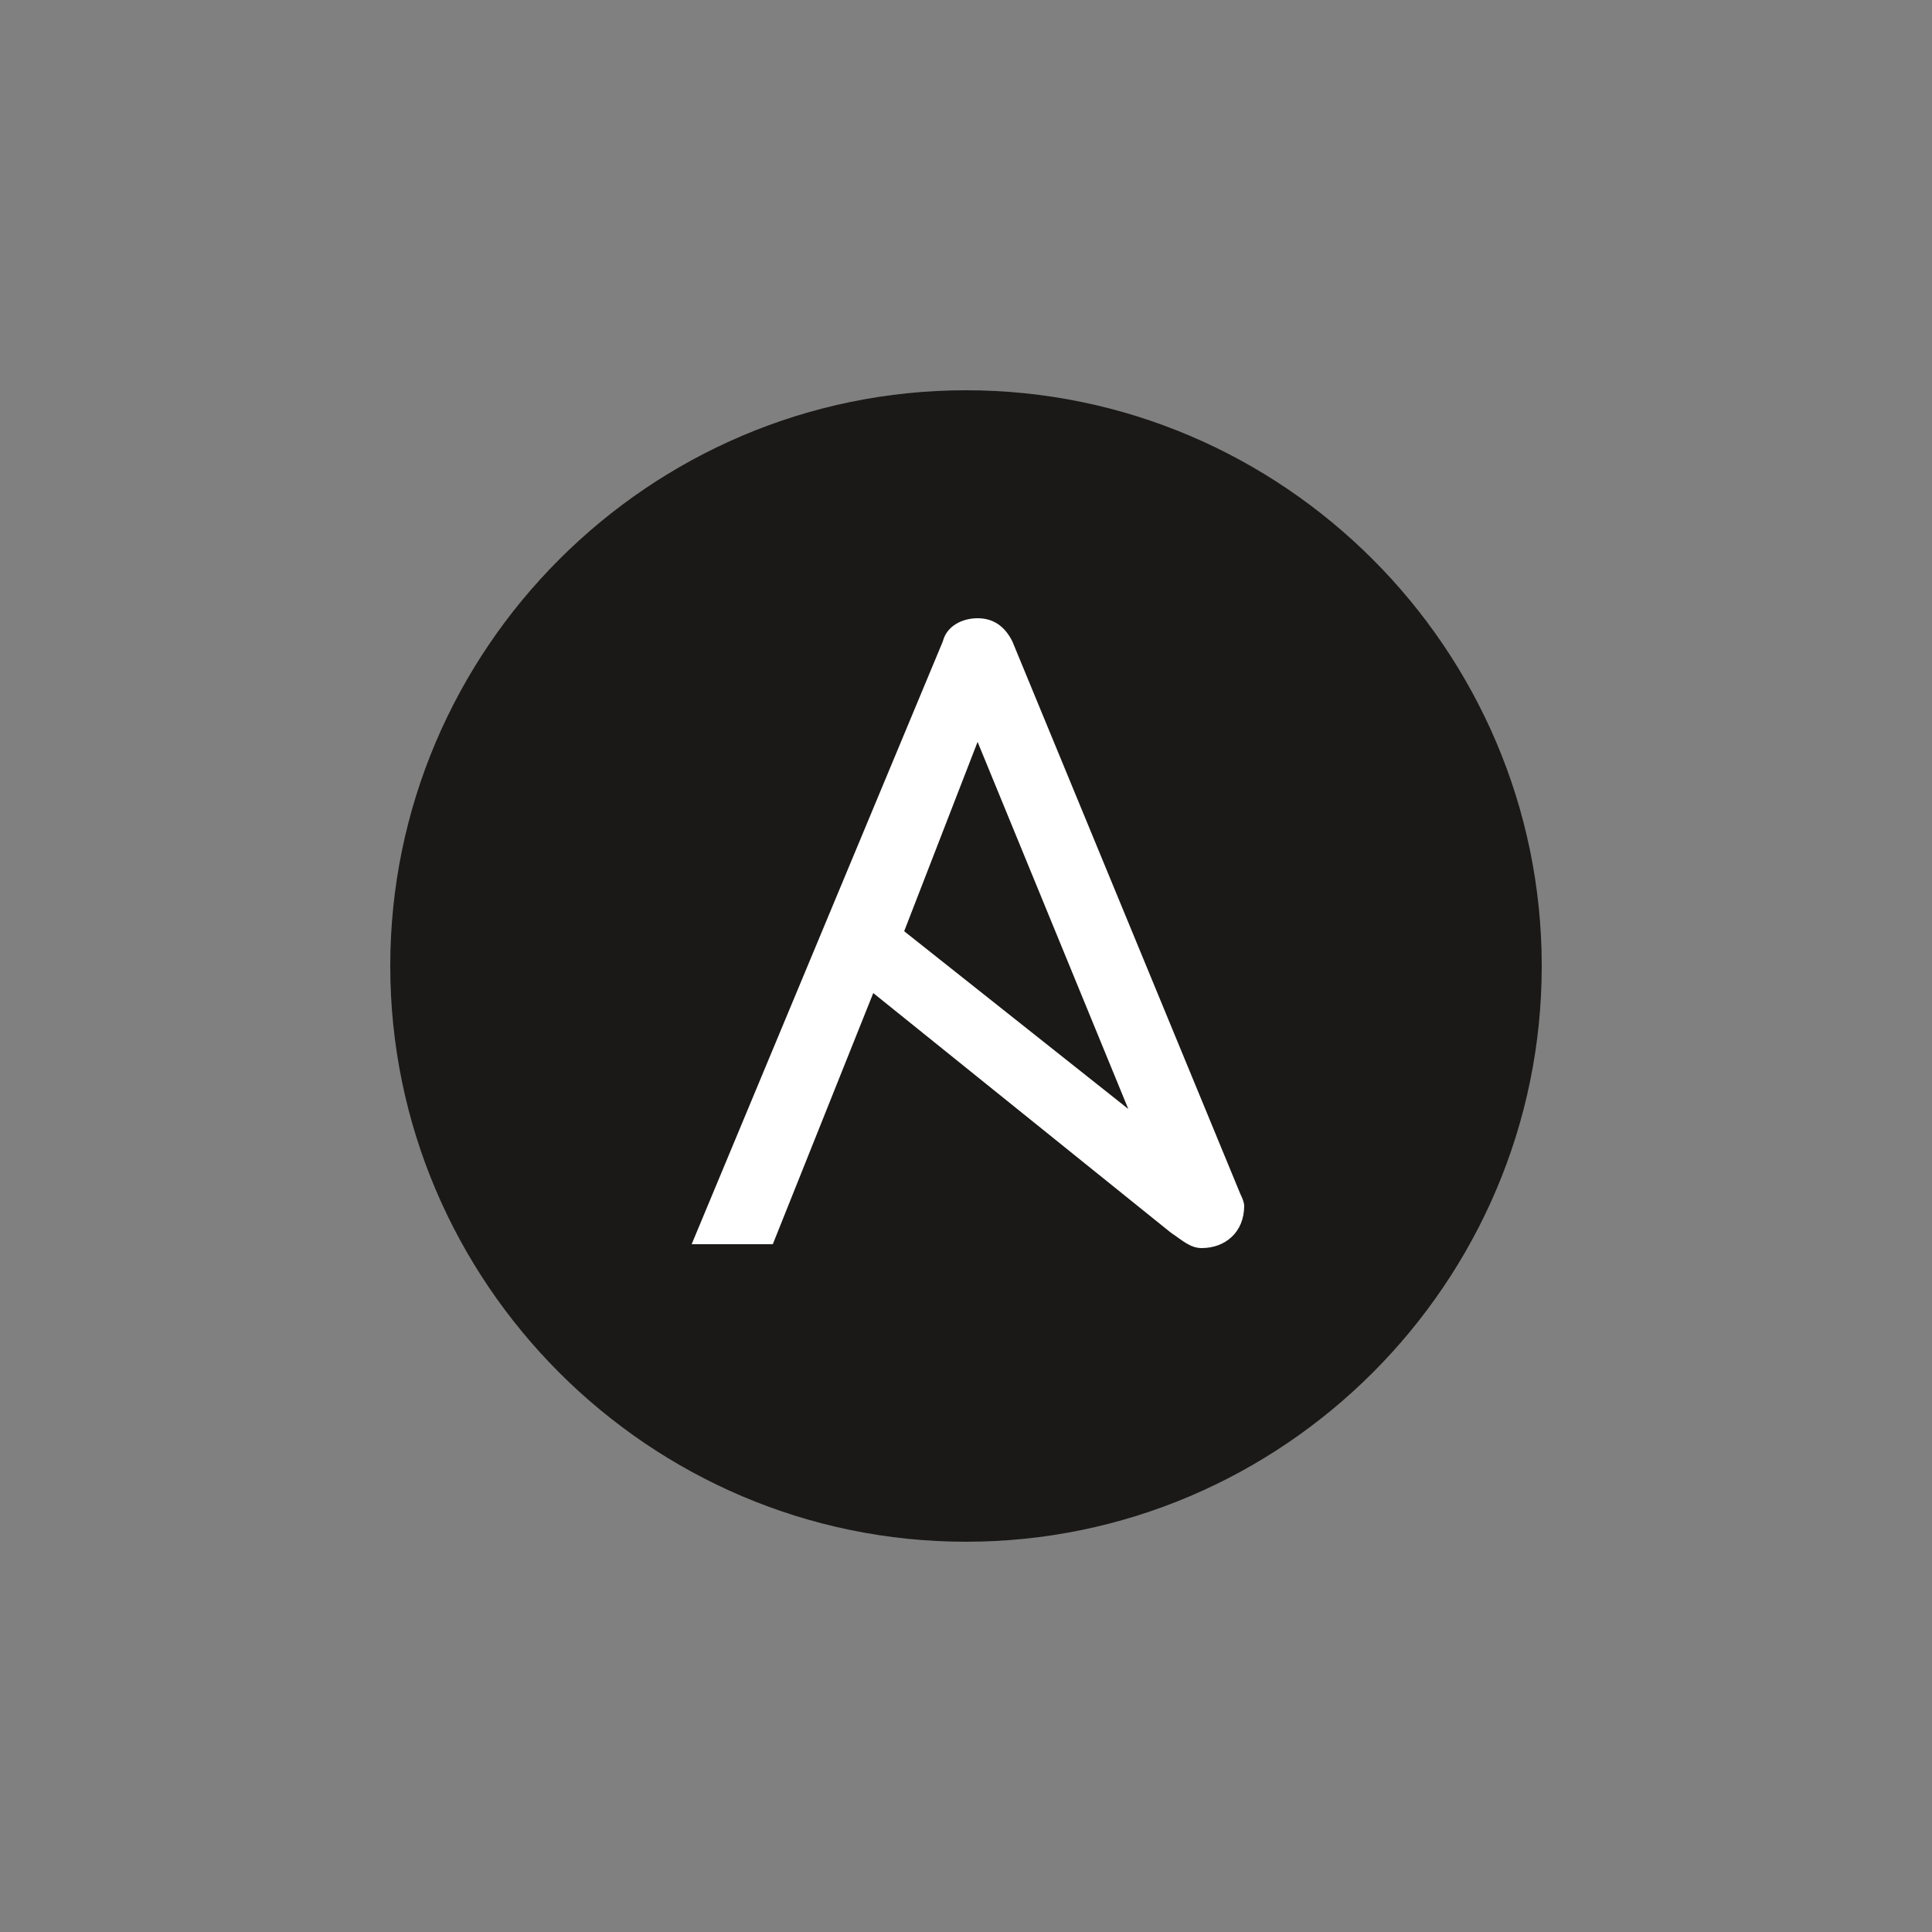
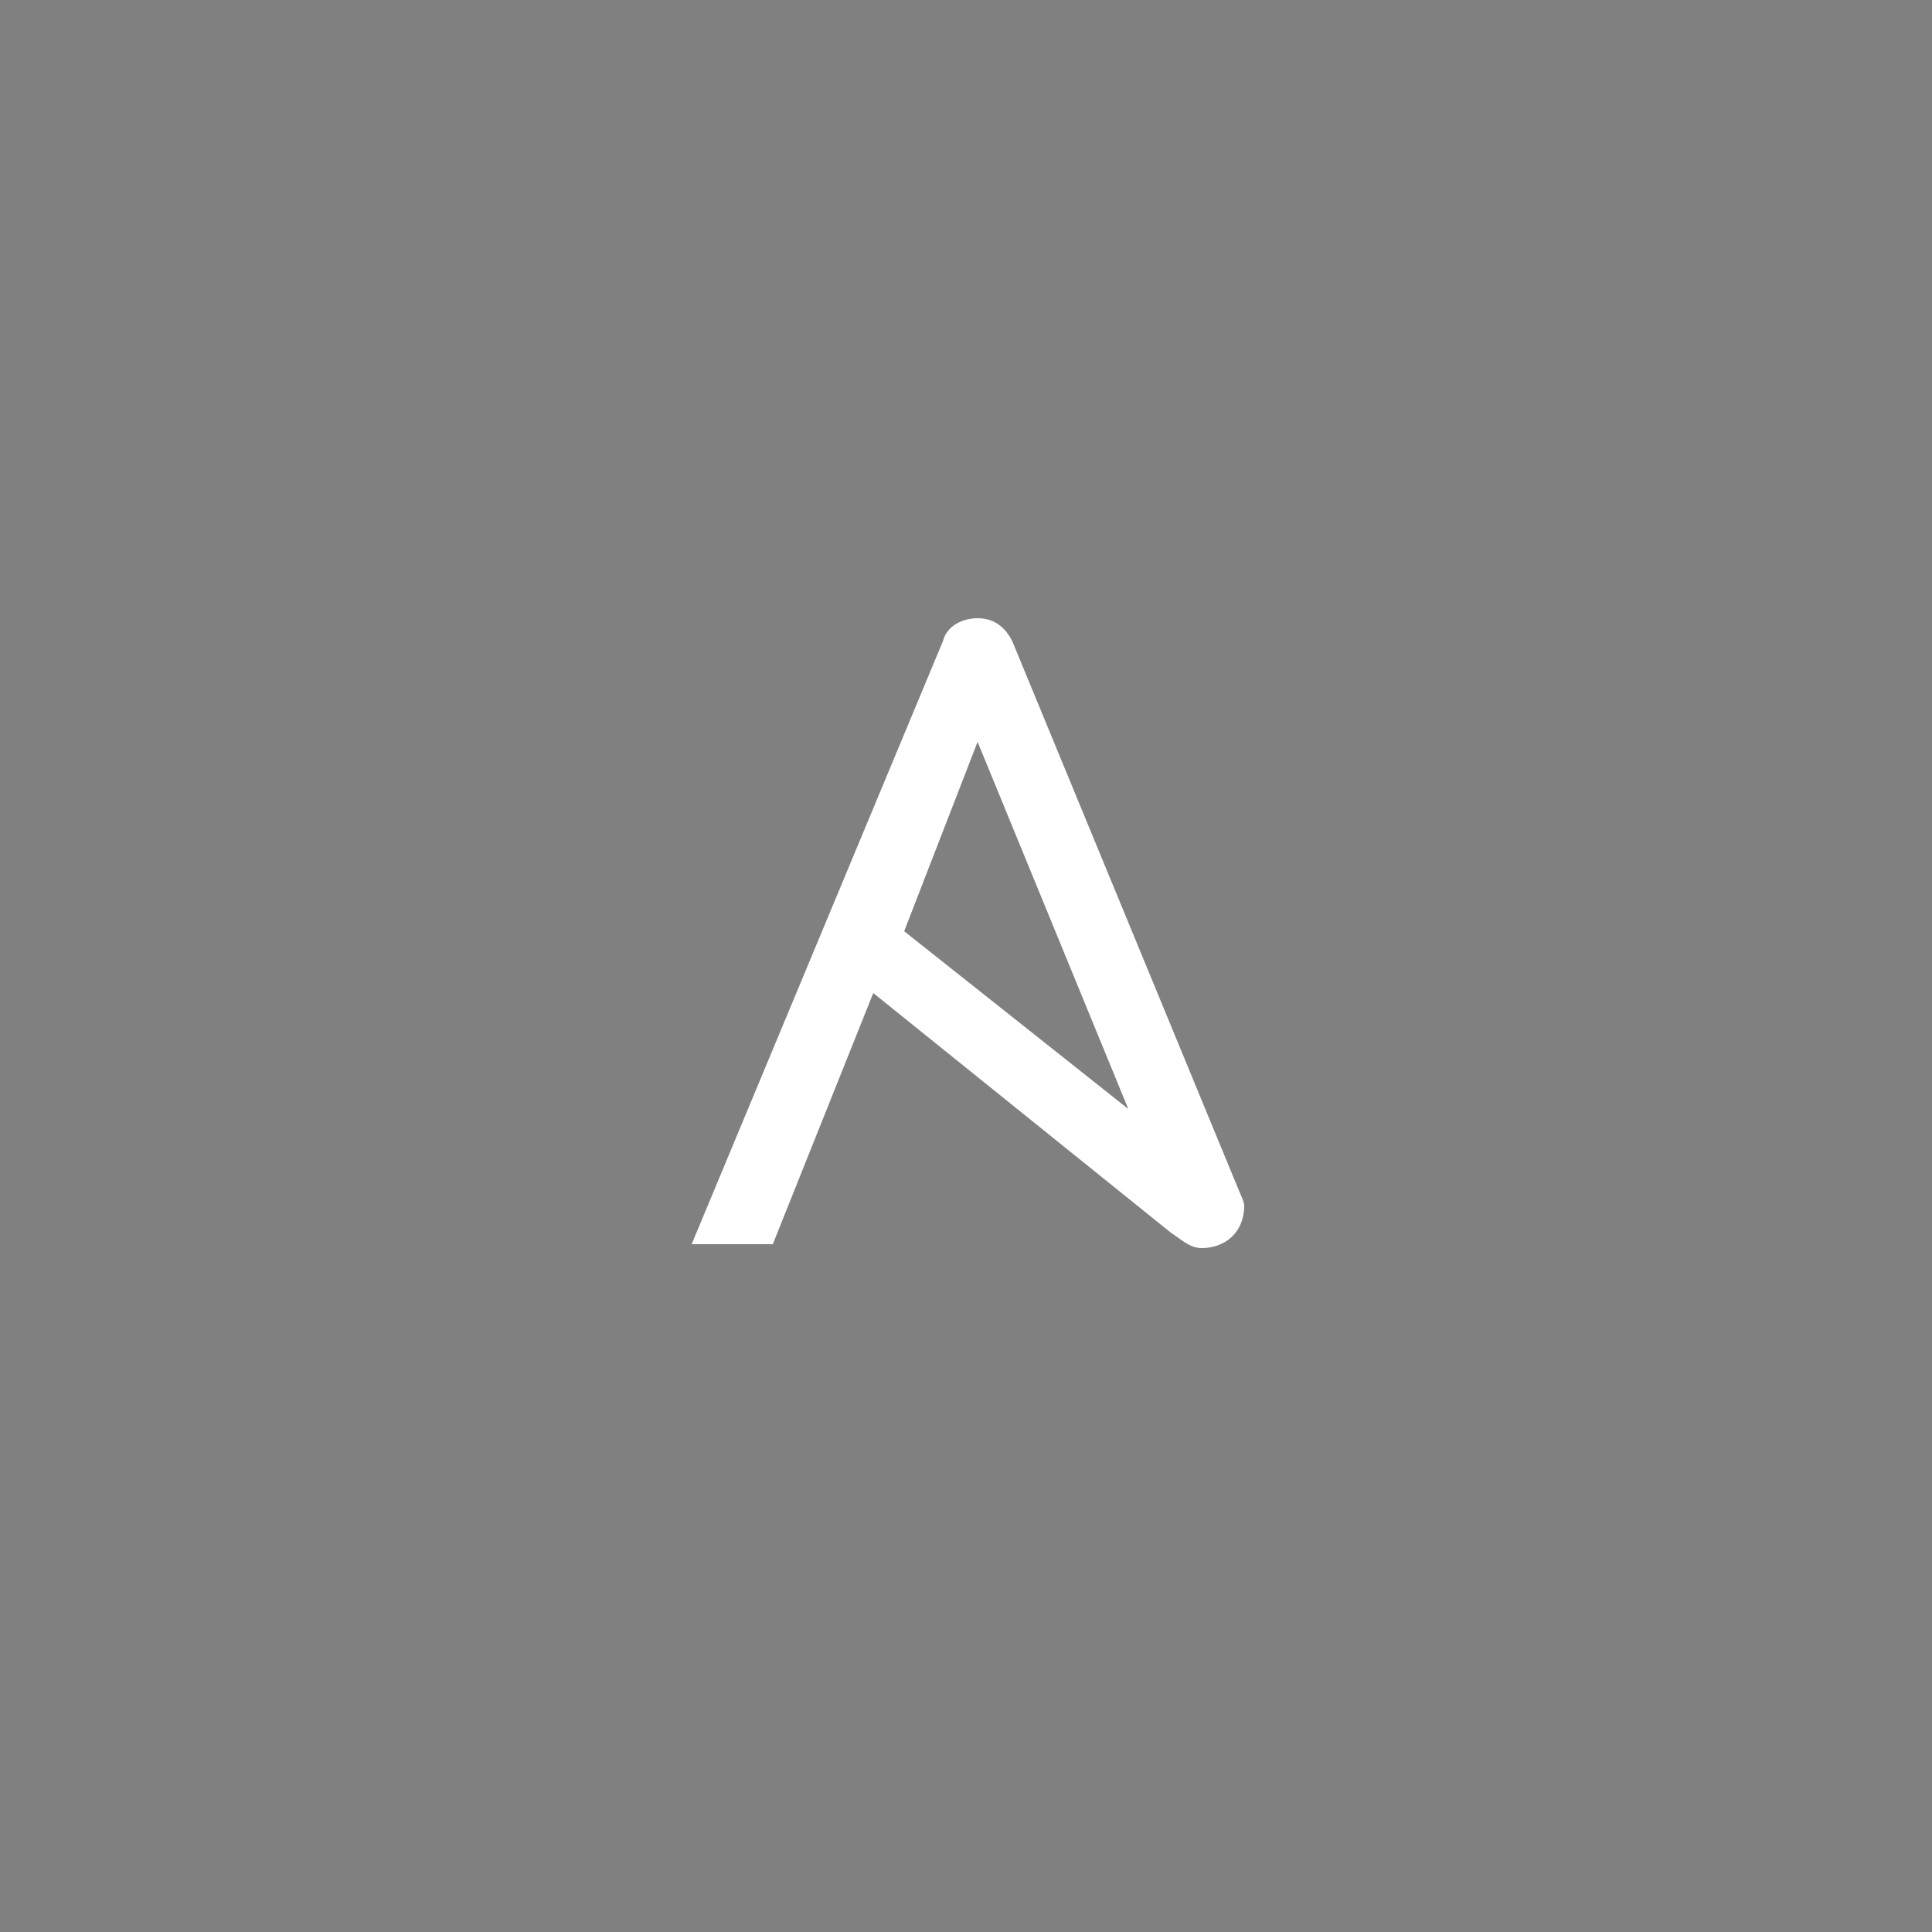
<svg xmlns="http://www.w3.org/2000/svg" version="1.1" id="Layer_1" x="0px" y="0px" viewBox="0 0 50 50" style="enable-background:new 0 0 50 50;" xml:space="preserve">
  <rect x="0" y="0" width="50" height="50" fill="#808080" stroke="none" />
  <style type="text/css">
	.st0{fill:url(#SVGID_1_);}
	.st1{fill:#FFFFFF;}
	.st2{fill-rule:evenodd;clip-rule:evenodd;fill:#632CA6;}
	.st3{fill:#80B541;}
	.st4{fill:#83CD29;}
	.st5{clip-path:url(#SVGID_3_);fill:url(#SVGID_4_);}
	.st6{clip-path:url(#SVGID_6_);fill:url(#SVGID_7_);}
	.st7{fill:#CA0928;}
	.st8{fill:#00B4EE;}
	.st9{fill:#291F75;}
	.st10{clip-path:url(#SVGID_9_);fill:url(#SVGID_10_);}
	.st11{fill:#292075;}
	.st12{fill:#00B5EF;}
	.st13{fill:#004A7F;}
	.st14{fill:#F06321;}
	.st15{fill:#AE282E;}
	.st16{fill:#4FA941;}
	.st17{fill:#F47920;}
	.st18{fill:#58595B;}
	.st19{fill-rule:evenodd;clip-rule:evenodd;fill:#C3161C;}
	.st20{fill:#C3161C;}
	.st21{fill:#00579C;}
	.st22{fill:#DA251C;}
	.st23{fill-rule:evenodd;clip-rule:evenodd;fill:#E23237;}
	.st24{fill-rule:evenodd;clip-rule:evenodd;fill:#B52E31;}
	.st25{fill-rule:evenodd;clip-rule:evenodd;fill:#FFFFFF;}
	.st26{fill-rule:evenodd;clip-rule:evenodd;fill:#364548;}
	.st27{fill-rule:evenodd;clip-rule:evenodd;fill:#22A0C8;}
	.st28{fill-rule:evenodd;clip-rule:evenodd;fill:#37B1D9;}
	.st29{fill-rule:evenodd;clip-rule:evenodd;fill:#1B81A5;}
	.st30{fill-rule:evenodd;clip-rule:evenodd;fill:#1D91B4;}
	.st31{fill-rule:evenodd;clip-rule:evenodd;fill:#23A3C2;}
	.st32{fill-rule:evenodd;clip-rule:evenodd;fill:#34BBDE;}
	.st33{fill-rule:evenodd;clip-rule:evenodd;fill:#D3ECEC;}
	.st34{fill-rule:evenodd;clip-rule:evenodd;fill:#BDD9D7;}
	.st35{fill:#1A1918;}
	.st36{fill:#326CE5;}
	.st37{fill:#FFFFFF;stroke:#FFFFFF;stroke-width:5.381639e-02;stroke-miterlimit:10;}
	.st38{fill-rule:evenodd;clip-rule:evenodd;fill:#00678C;}
	.st39{fill-rule:evenodd;clip-rule:evenodd;fill:#CE8B2C;}
	.st40{clip-path:url(#SVGID_12_);}
	.st41{fill:url(#path3462_1_);}
	.st42{clip-path:url(#SVGID_14_);}
	.st43{fill:#777BB3;}
	.st44{clip-path:url(#SVGID_16_);}
	.st45{fill:#FF2D20;}
	.st46{fill:#EE4323;}
	.st47{fill:#21759B;}
	.st48{fill:#E44D26;}
	.st49{fill:#F16529;}
	.st50{fill:#EBEBEB;}
	.st51{fill:#DA4E31;}
	.st52{clip-path:url(#SVGID_18_);fill:url(#rect43_1_);}
	.st53{fill:#563D7C;}
	.st54{fill:#252F3E;}
	.st55{fill:#FF9900;}
	.st56{fill-rule:evenodd;clip-rule:evenodd;fill:#035BDA;}
	.st57{fill:#EE0000;}
	.st58{fill:#912626;}
	.st59{fill:#C6302B;}
	.st60{fill:#621B1C;}
	.st61{fill:#9A2928;}
	.st62{fill:#F4BD19;}
	.st63{fill:#3CBEB1;}
	.st64{fill:#E9478C;}
	.st65{fill:#2C458F;}
	.st66{fill:#95C63D;}
	.st67{fill:#176655;}
	.st68{fill:#00BFB3;}
	.st69{fill:#FEC514;}
	.st70{fill:#343741;}
	.st71{fill:#E9478B;}
	.st72{fill:#3EBEB0;}
	.st73{fill:#37A595;}
	.st74{fill:#353535;}
	.st75{fill-rule:evenodd;clip-rule:evenodd;fill:#D33833;}
	.st76{fill:#EF3D3A;}
	.st77{fill:#231F20;}
	.st78{fill-rule:evenodd;clip-rule:evenodd;fill:#F0D6B7;}
	.st79{fill-rule:evenodd;clip-rule:evenodd;fill:#335061;}
	.st80{fill-rule:evenodd;clip-rule:evenodd;fill:#6D6B6D;}
	.st81{fill-rule:evenodd;clip-rule:evenodd;fill:#DCD9D8;}
	.st82{fill-rule:evenodd;clip-rule:evenodd;fill:#F7E4CD;}
	.st83{fill:#F7E4CD;}
	.st84{fill-rule:evenodd;clip-rule:evenodd;fill:#49728B;}
	.st85{fill:none;stroke:#D33833;stroke-width:0.262;stroke-miterlimit:5;}
	.st86{fill-rule:evenodd;clip-rule:evenodd;fill:#EF3D3A;}
	.st87{fill-rule:evenodd;clip-rule:evenodd;fill:#231F20;}
	.st88{fill-rule:evenodd;clip-rule:evenodd;fill:#81B0C4;}
	.st89{fill-rule:evenodd;clip-rule:evenodd;fill:#1D1919;}
	.st90{fill:#019639;}
</style>
  <g>
-     <path class="st35" d="M39.9,25c0,8.2-6.7,14.9-14.9,14.9c-8.2,0-14.9-6.7-14.9-14.9S16.8,10.1,25,10.1S39.9,16.8,39.9,25" />
    <path class="st1" d="M25.3,19.2l3.9,9.5l-5.8-4.6L25.3,19.2z M32.1,30.9l-5.9-14.3C26,16.2,25.7,16,25.3,16c-0.4,0-0.8,0.2-0.9,0.6   l-6.5,15.6H20l2.6-6.5l7.7,6.2c0.3,0.2,0.5,0.4,0.8,0.4c0.6,0,1.1-0.4,1.1-1.1C32.2,31.2,32.2,31.1,32.1,30.9L32.1,30.9z" />
  </g>
</svg>